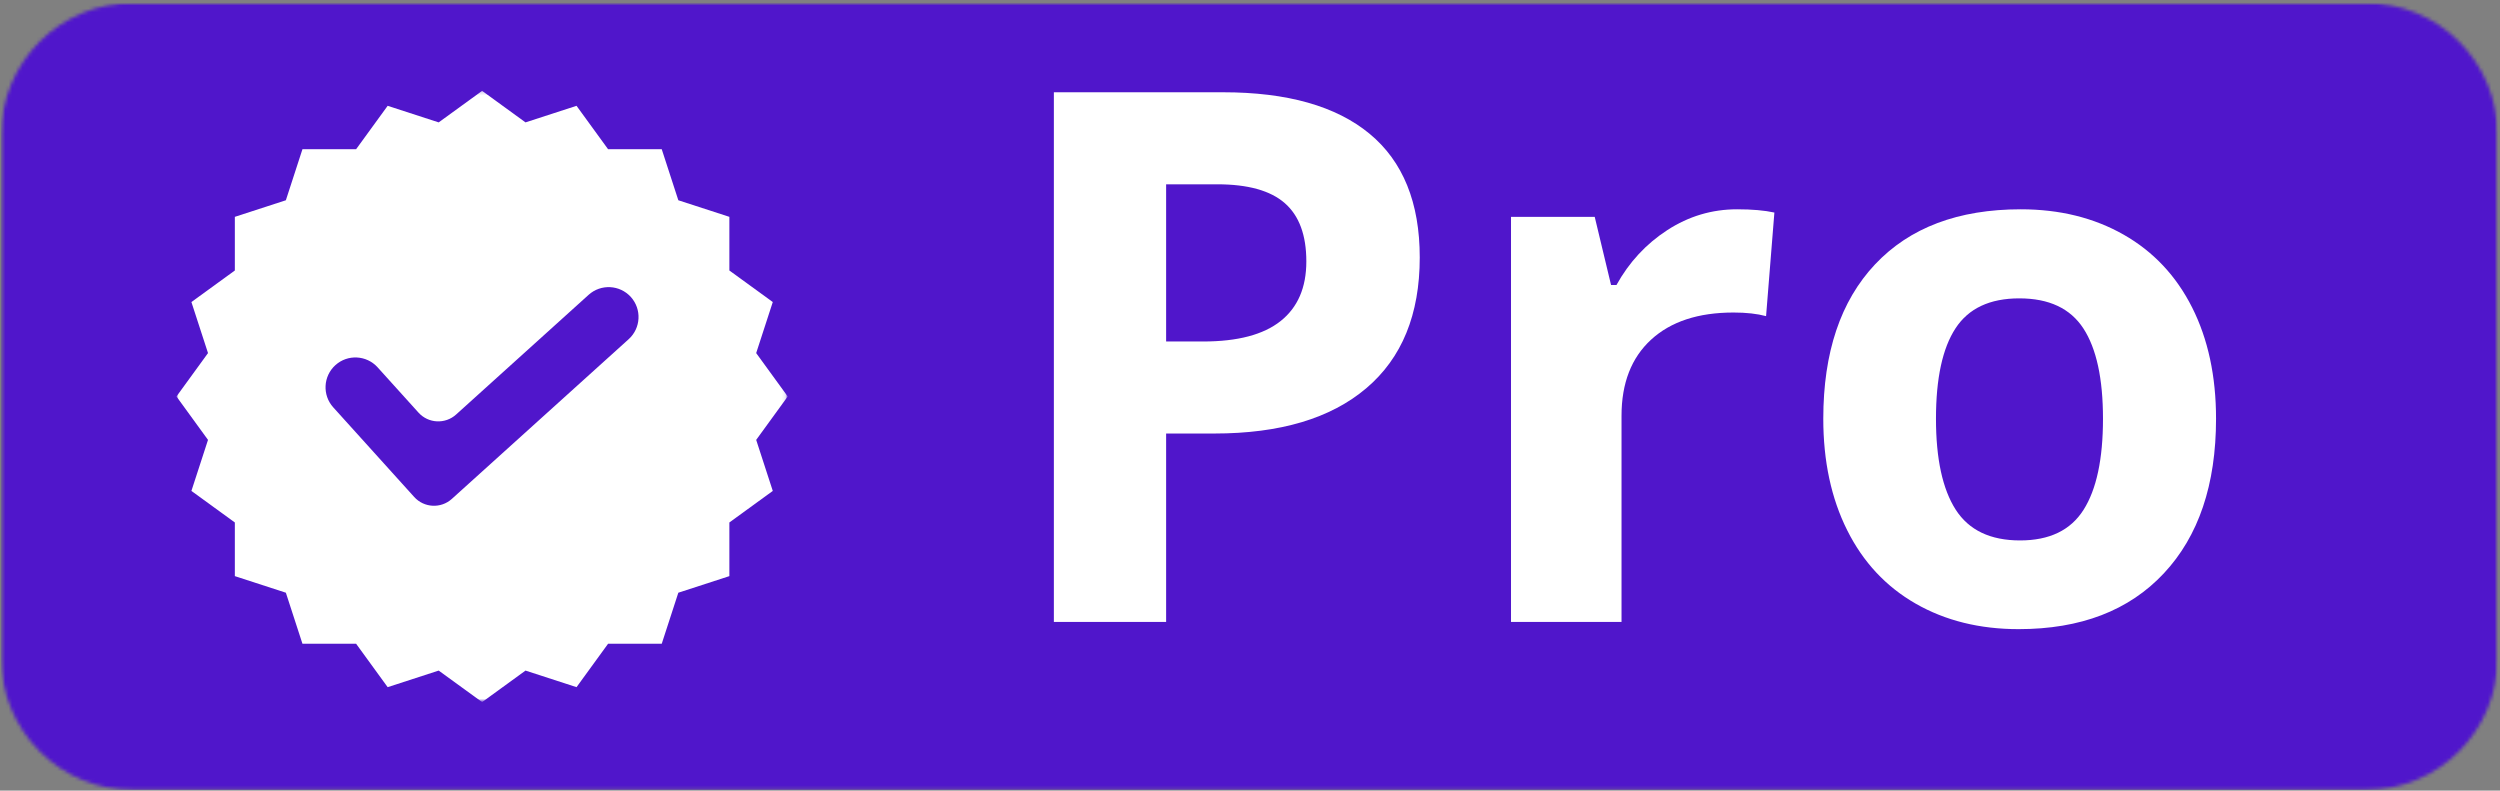
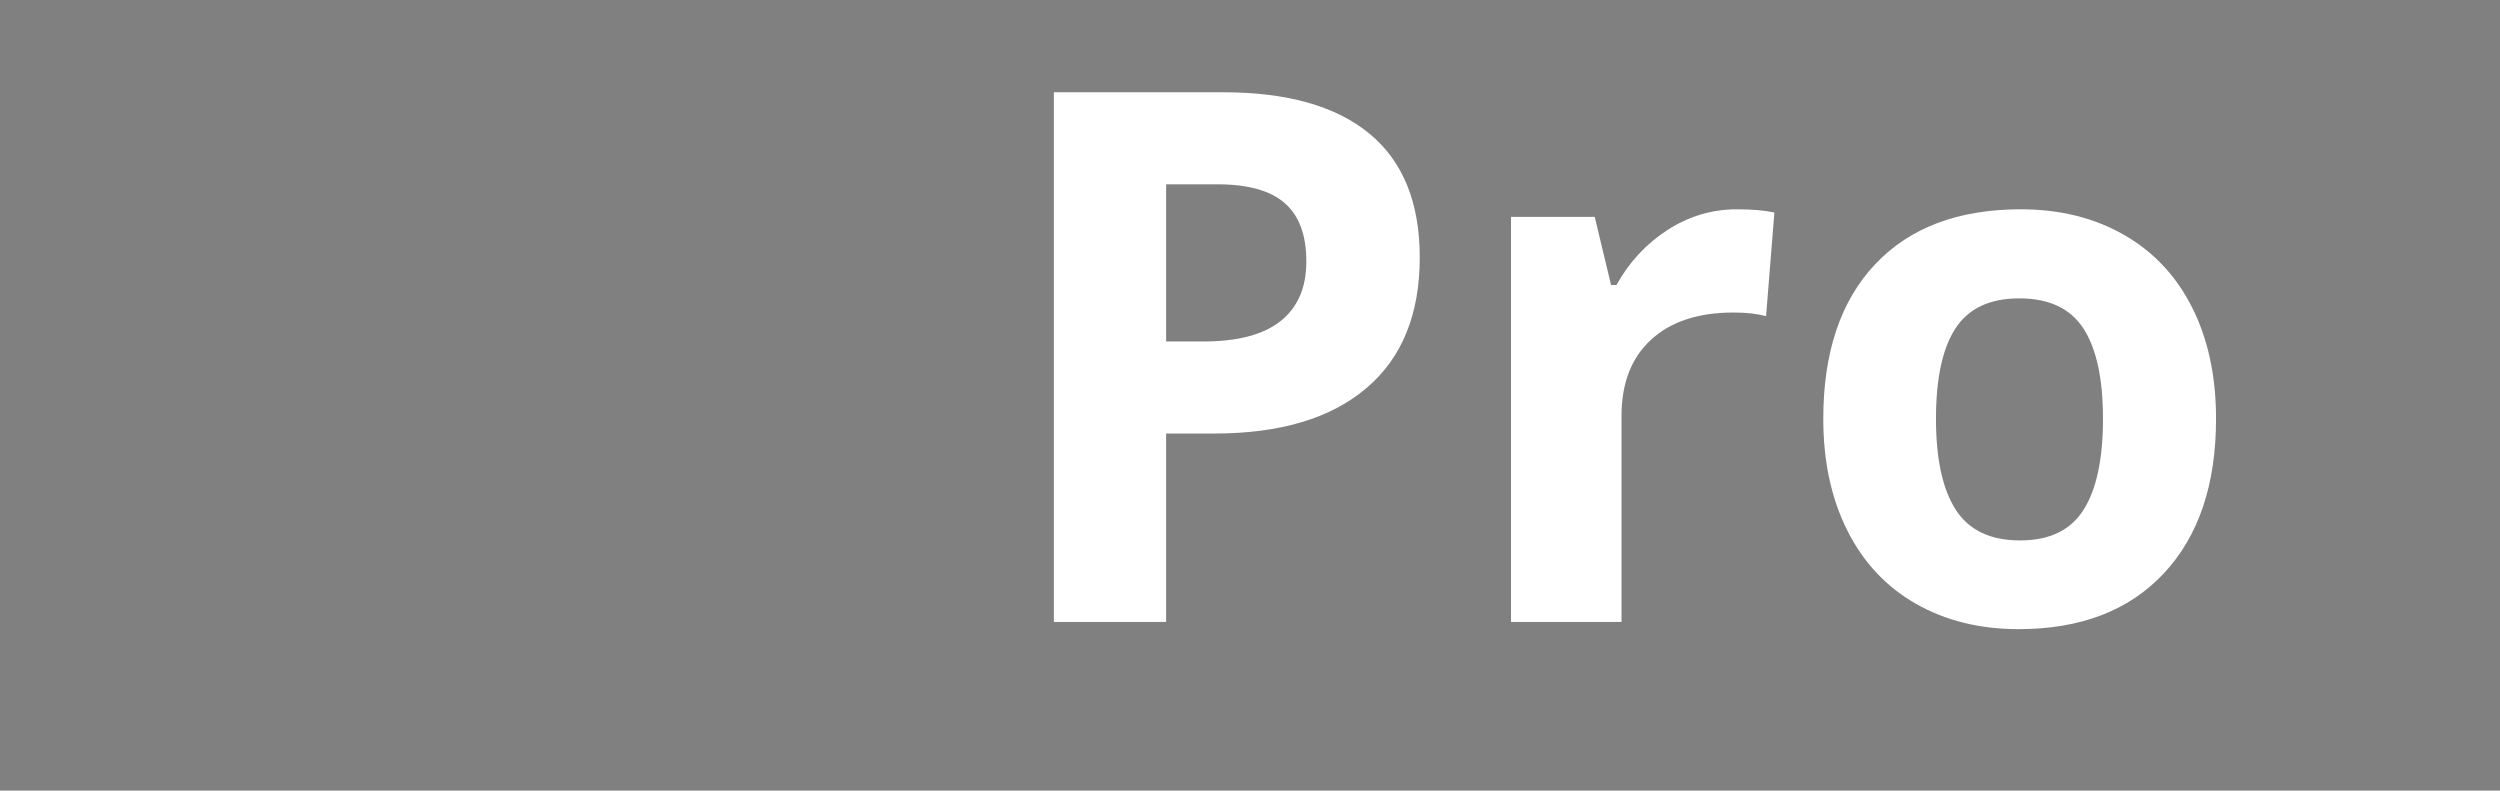
<svg xmlns="http://www.w3.org/2000/svg" width="721" height="228" viewBox="0 0 721 228" fill="none">
  <rect x="0" y="0" width="721" height="228" fill="#808080" stroke="none" />
  <mask id="mask0_243_32" style="mask-type:luminance" maskUnits="userSpaceOnUse" x="0" y="0" width="721" height="228">
-     <path d="M0.312 0.844H720.375V227.854H0.312V0.844Z" fill="white" />
-   </mask>
+     </mask>
  <g mask="url(#mask0_243_32)">
    <mask id="mask1_243_32" style="mask-type:luminance" maskUnits="userSpaceOnUse" x="0" y="0" width="721" height="228">
      <path d="M38.312 0.844H682.313C692.391 0.844 702.057 4.844 709.182 11.974C716.313 19.099 720.313 28.766 720.313 38.844V189.854C720.313 199.932 716.313 209.599 709.182 216.724C702.057 223.854 692.391 227.854 682.313 227.854H38.312C28.234 227.854 18.573 223.854 11.443 216.724C4.318 209.599 0.312 199.932 0.312 189.854V38.844C0.312 28.766 4.318 19.099 11.443 11.974C18.573 4.844 28.234 0.844 38.312 0.844Z" fill="white" />
    </mask>
    <g mask="url(#mask1_243_32)">
-       <path d="M0.312 0.844H720.375V227.854H0.312V0.844Z" fill="#5016CB" />
-     </g>
+       </g>
  </g>
  <mask id="mask2_243_32" style="mask-type:luminance" maskUnits="userSpaceOnUse" x="50" y="26" width="177" height="177">
-     <path d="M50.895 26.198H226.896V202.198H50.895V26.198Z" fill="white" />
-   </mask>
+     </mask>
  <g mask="url(#mask2_243_32)">
-     <path fill-rule="evenodd" clip-rule="evenodd" d="M151.557 35.297L166.271 30.516L175.37 43.031H190.844L195.63 57.755L210.349 62.536V78.01L222.87 87.109L218.083 101.828L227.182 114.344L218.083 126.865L222.87 141.583L210.349 150.682V166.156L195.63 170.938L190.844 185.661H175.37L166.271 198.177L151.557 193.396L139.042 202.49L126.516 193.396L111.802 198.177L102.703 185.661H87.229L82.443 170.938L67.729 166.156V150.682L55.203 141.583L59.99 126.865L50.891 114.344L59.99 101.828L55.203 87.109L67.729 78.01V62.536L82.443 57.755L87.229 43.031H102.703L111.802 30.516L126.516 35.297L139.042 26.203L151.557 35.297Z" fill="white" />
-   </g>
-   <path fill-rule="evenodd" clip-rule="evenodd" d="M96.729 105.307C93.193 108.505 92.922 113.953 96.109 117.479C102.641 124.714 113.187 136.391 119.453 143.328C122.302 146.479 127.161 146.729 130.307 143.885C142.078 133.255 168.974 108.964 181.312 97.818C184.844 94.63 185.12 89.177 181.932 85.646C178.745 82.12 173.292 81.838 169.76 85.026L131.547 119.542C128.396 122.391 123.531 122.141 120.693 118.995C117.177 115.104 112.531 109.958 108.896 105.932C105.708 102.406 100.26 102.12 96.729 105.307Z" fill="#5016CB" />
+     </g>
  <path d="M336.31 98.486H346.976C356.935 98.486 364.382 96.522 369.33 92.59C374.273 88.663 376.747 82.934 376.747 75.403C376.747 67.809 374.674 62.205 370.539 58.59C366.398 54.965 359.903 53.153 351.06 53.153H336.31V98.486ZM409.455 74.257C409.455 90.689 404.315 103.257 394.039 111.965C383.773 120.674 369.164 125.028 350.205 125.028H336.31V179.361H303.935V26.611H352.726C371.252 26.611 385.336 30.601 394.976 38.569C404.627 46.543 409.455 58.439 409.455 74.257Z" fill="white" />
  <path d="M500.982 60.361C505.299 60.361 508.883 60.673 511.732 61.298L509.336 91.174C506.763 90.481 503.633 90.132 499.94 90.132C489.773 90.132 481.846 92.746 476.169 97.965C470.487 103.189 467.648 110.502 467.648 119.903V179.361H435.773V62.548H459.919L464.628 82.194H466.19C469.815 75.642 474.701 70.361 480.857 66.361C487.023 62.361 493.732 60.361 500.982 60.361Z" fill="white" />
  <path d="M558.335 120.757C558.335 132.314 560.231 141.059 564.022 146.986C567.825 152.903 574.012 155.861 582.585 155.861C591.069 155.861 597.174 152.918 600.897 147.028C604.632 141.142 606.502 132.382 606.502 120.757C606.502 109.189 604.616 100.517 600.856 94.736C597.09 88.944 590.929 86.049 582.377 86.049C573.877 86.049 567.741 88.924 563.981 94.674C560.215 100.424 558.335 109.121 558.335 120.757ZM639.106 120.757C639.106 139.772 634.085 154.642 624.043 165.361C614.012 176.085 600.054 181.444 582.168 181.444C570.944 181.444 561.049 178.996 552.481 174.09C543.908 169.174 537.325 162.121 532.731 152.924C528.132 143.731 525.835 133.007 525.835 120.757C525.835 101.663 530.814 86.819 540.772 76.236C550.741 65.653 564.752 60.361 582.793 60.361C594.002 60.361 603.887 62.798 612.46 67.674C621.028 72.549 627.611 79.549 632.21 88.674C636.804 97.799 639.106 108.496 639.106 120.757Z" fill="white" />
</svg>